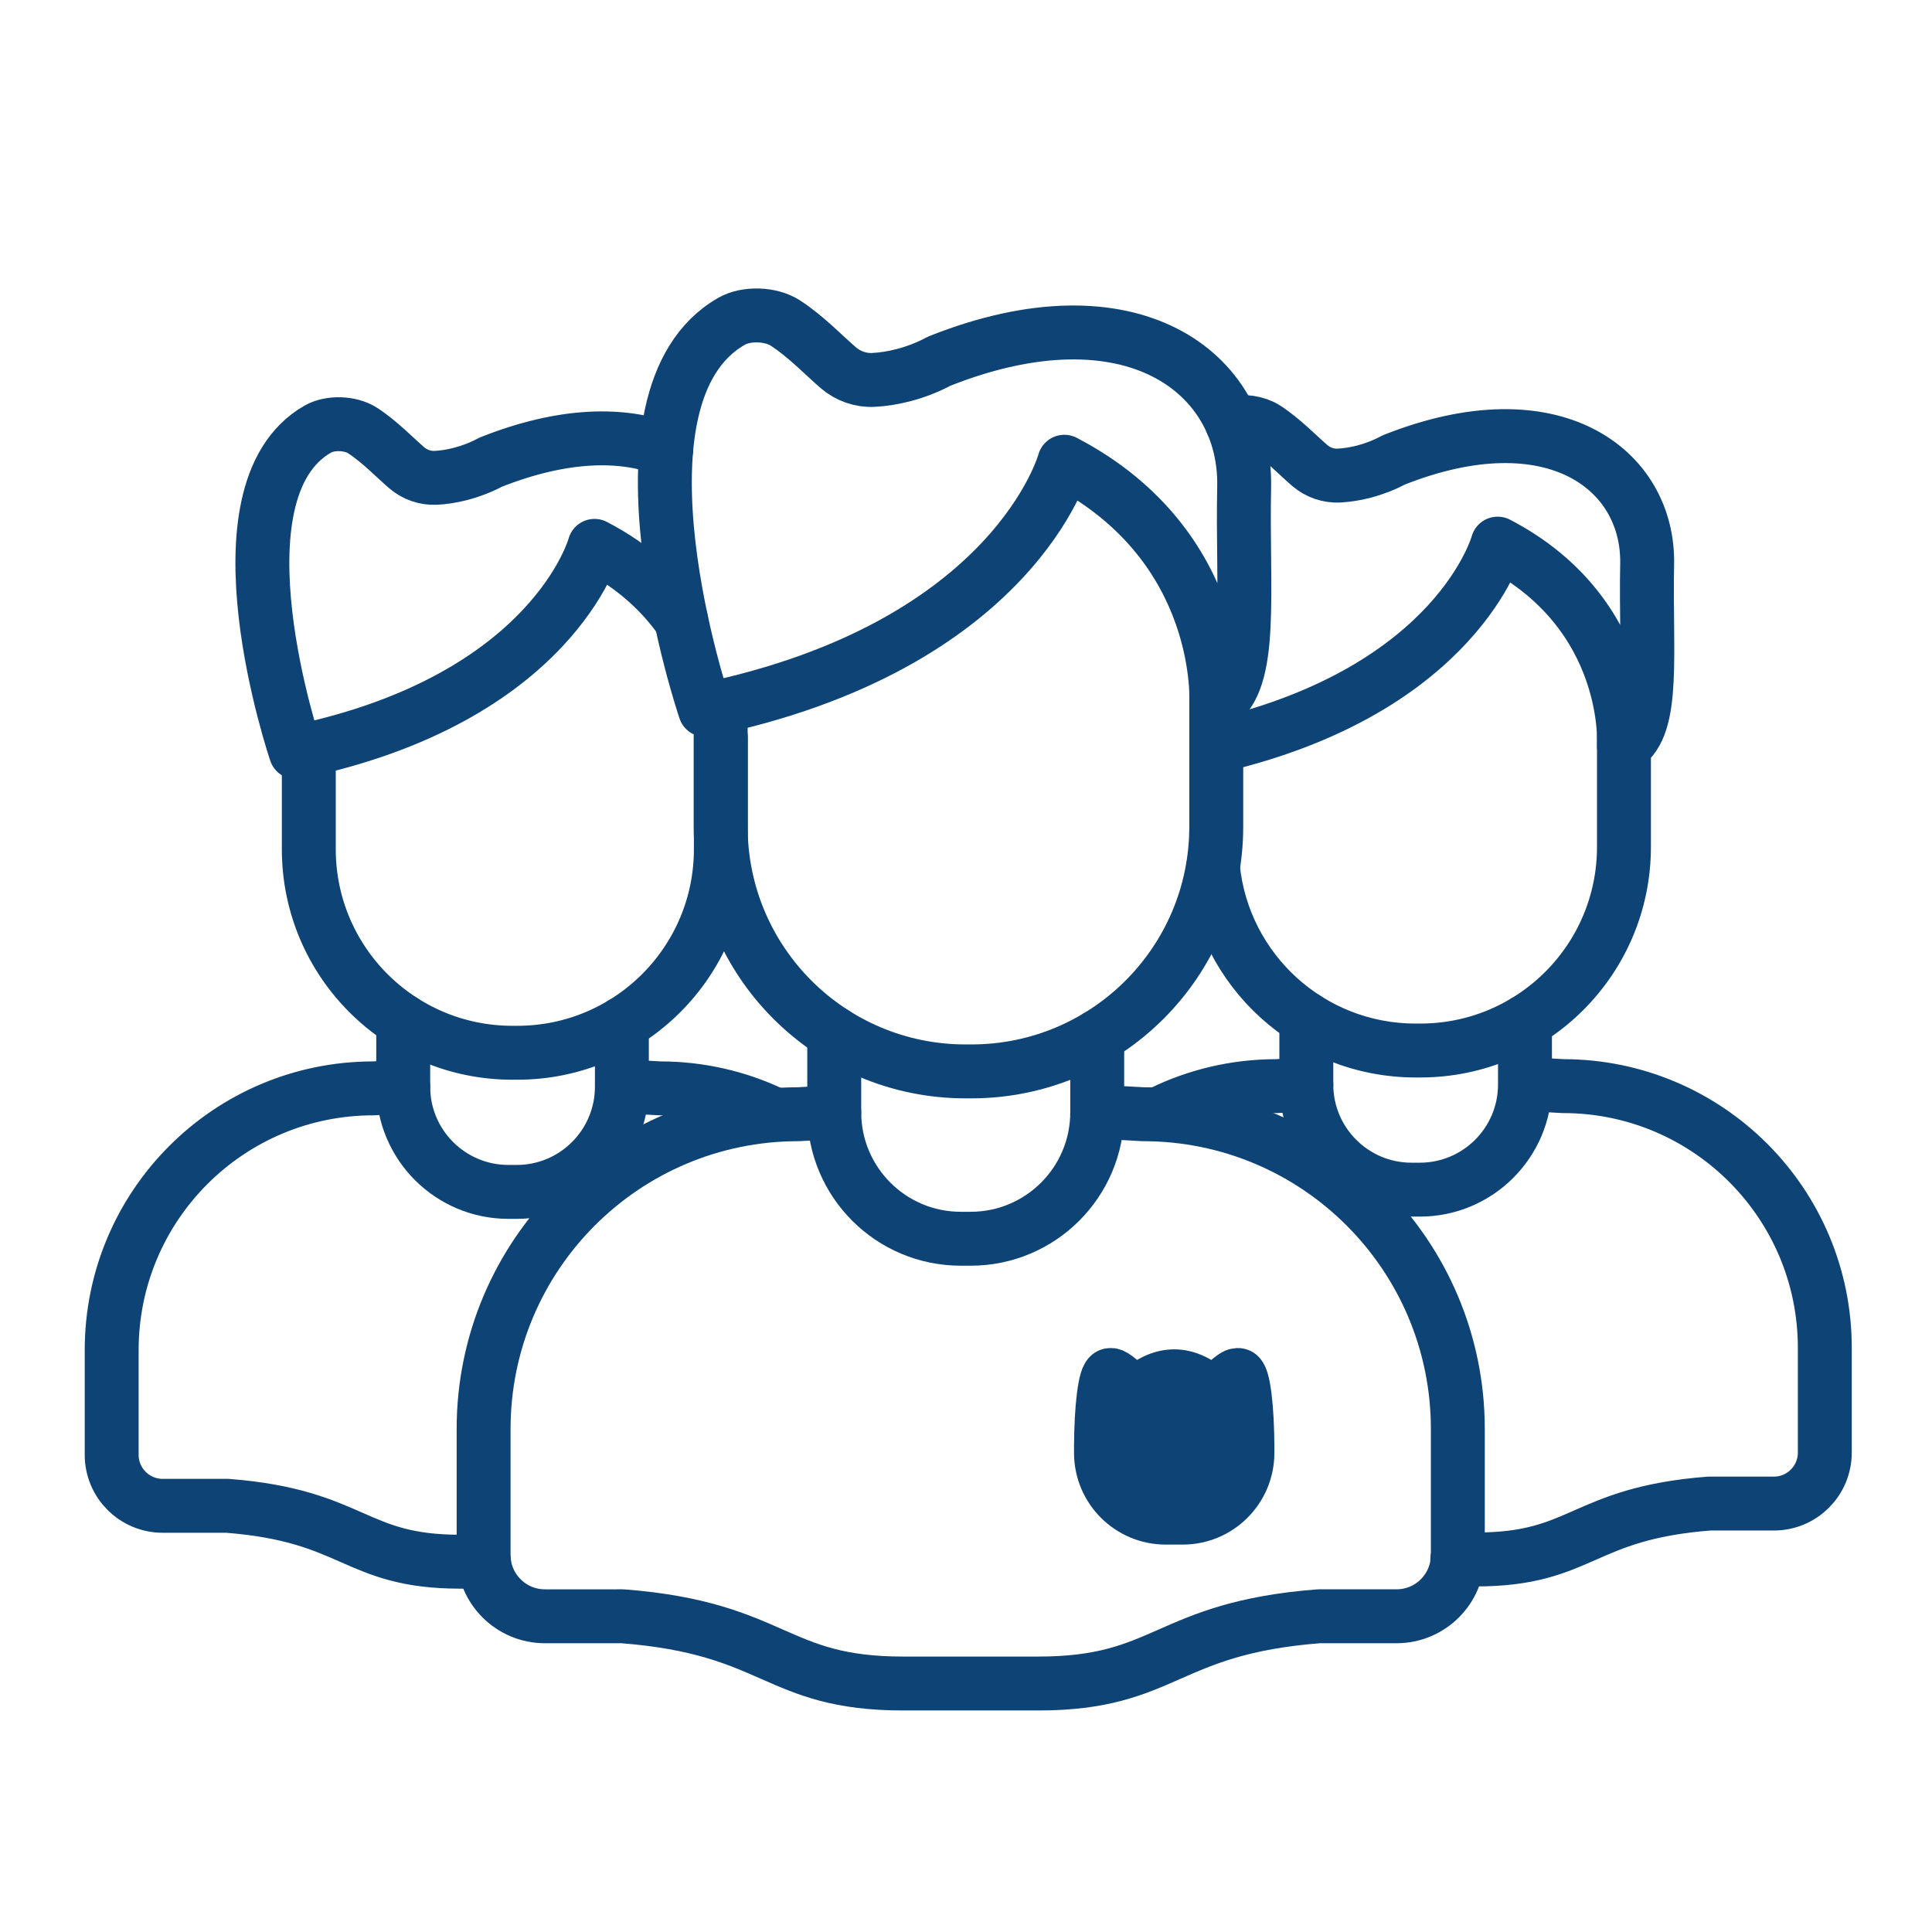
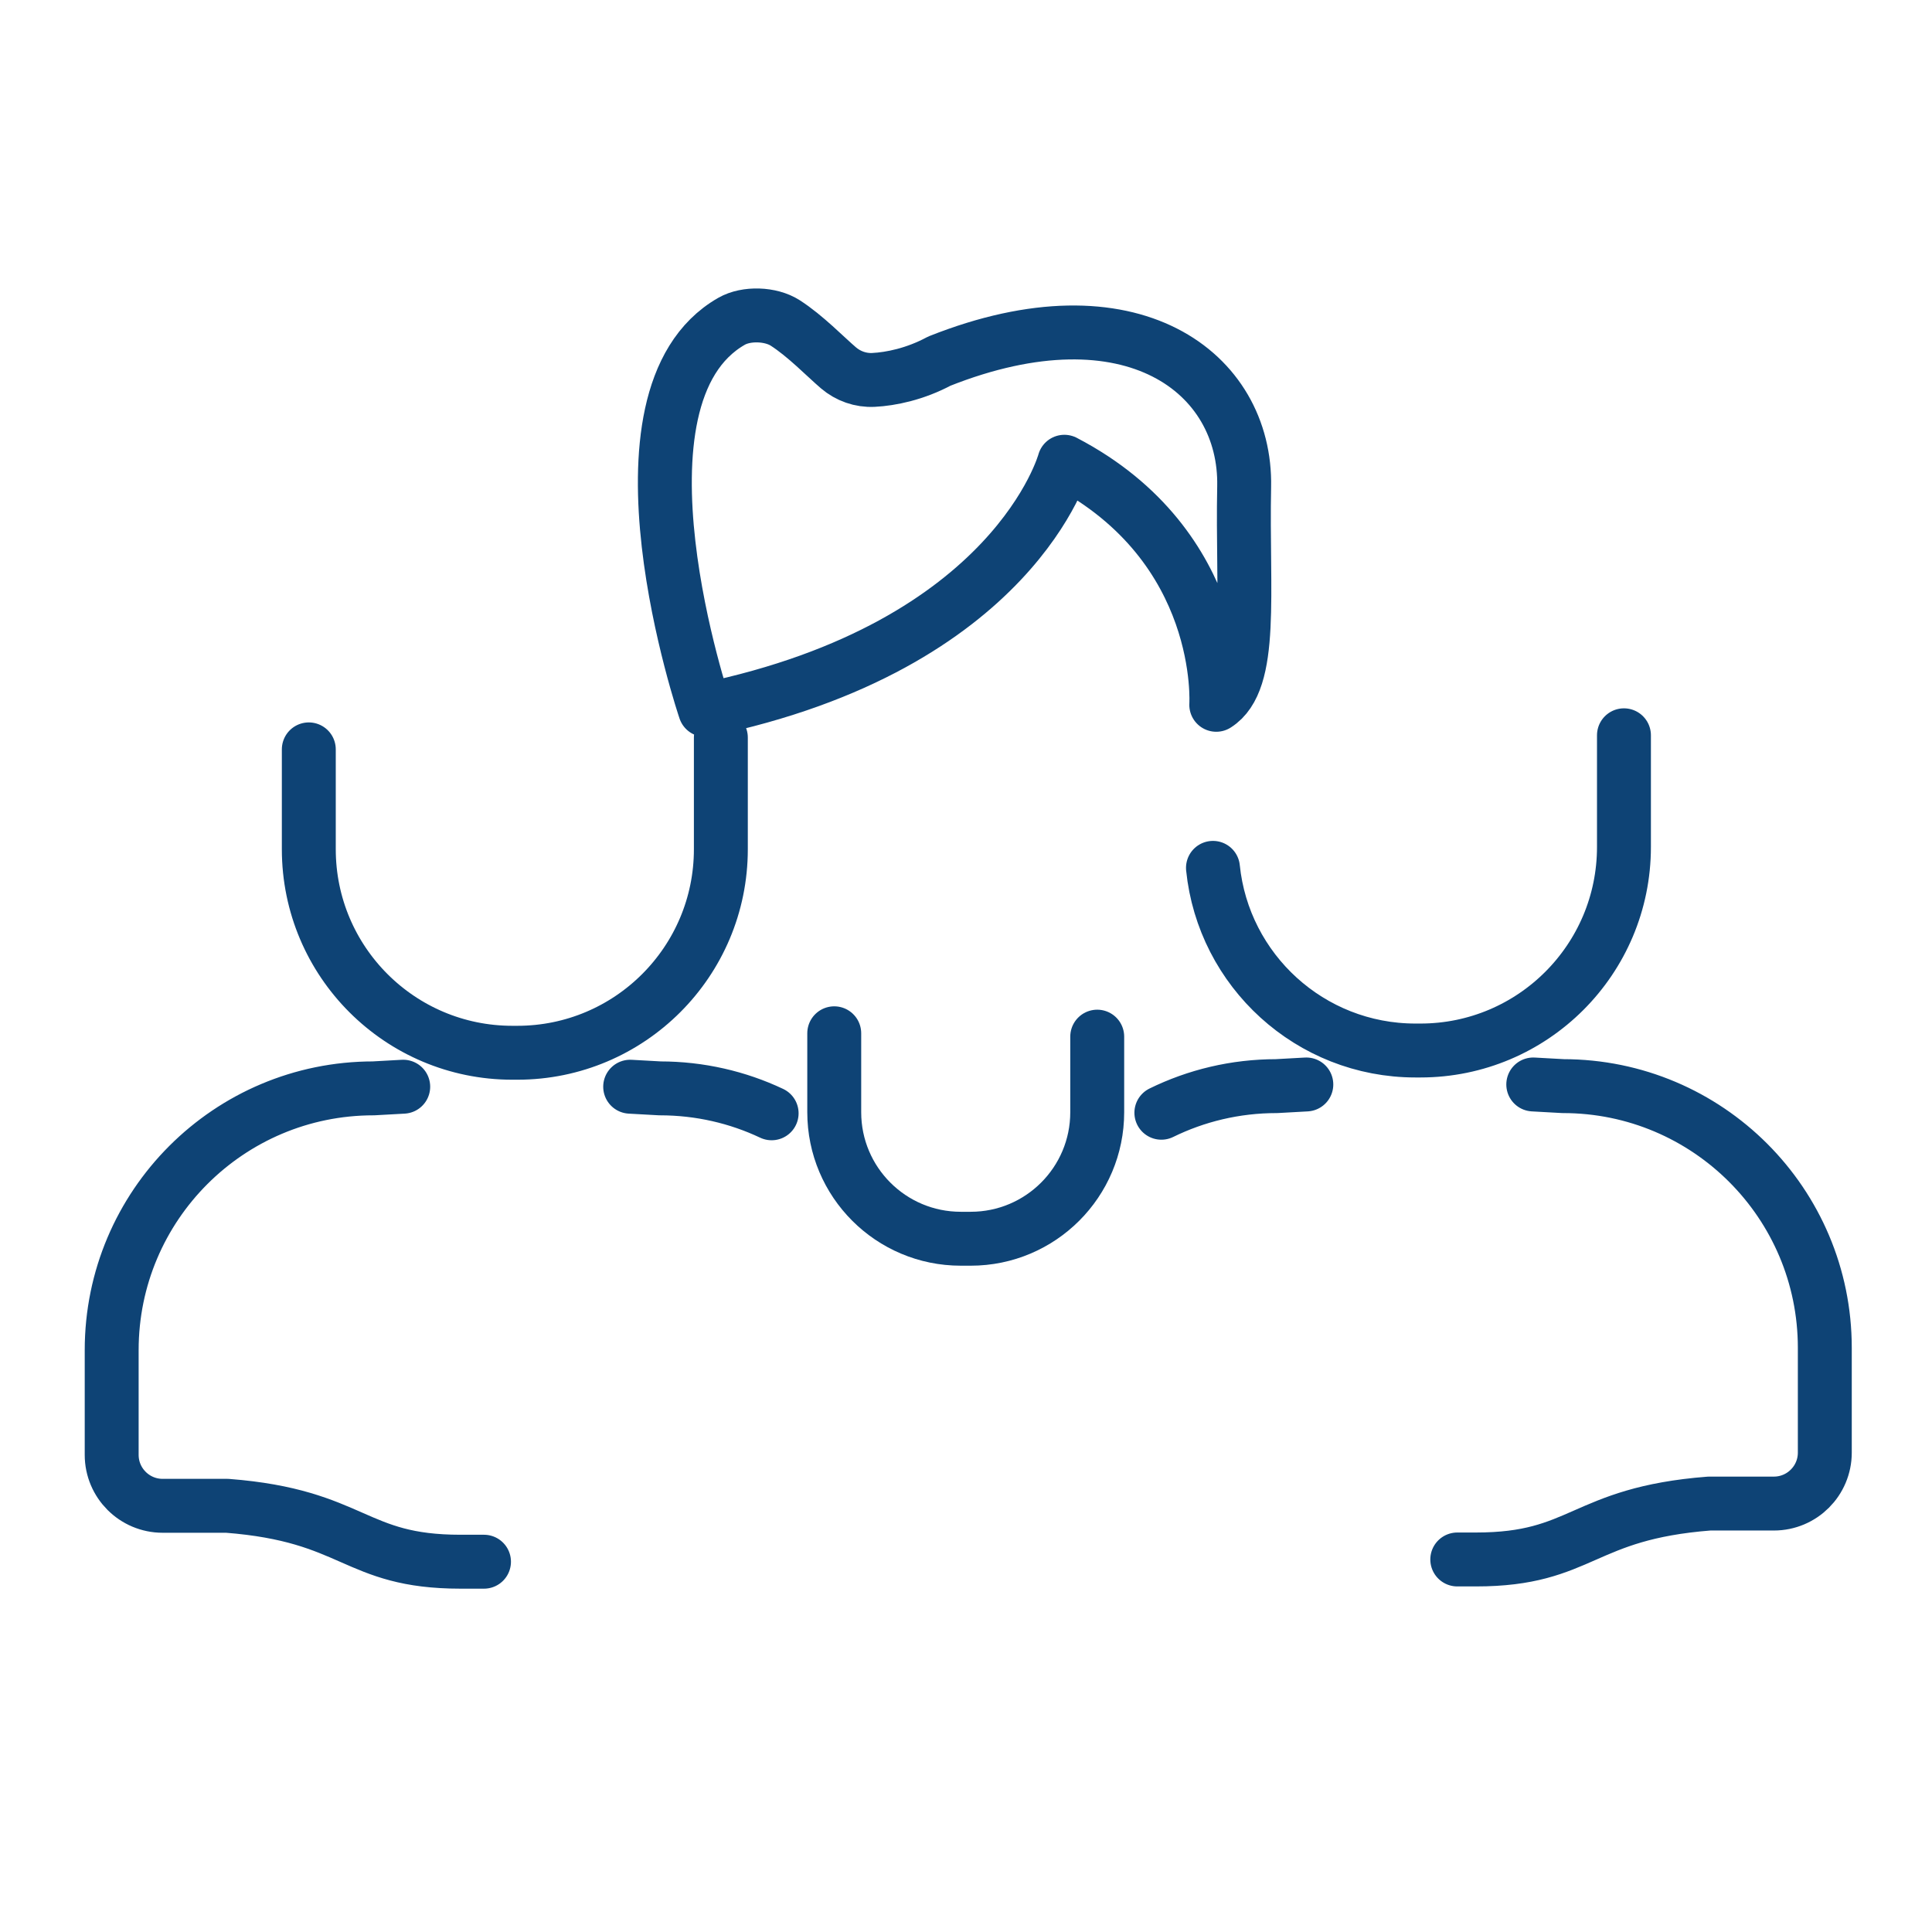
<svg xmlns="http://www.w3.org/2000/svg" width="430" height="430" fill="none" viewBox="0 0 430 430">
-   <path stroke="#0e4375" stroke-linecap="round" stroke-linejoin="round" stroke-width="12" d="M290.745 226.758v14.609c0 12.927 10.484 23.411 23.411 23.411H316c12.927 0 23.411-10.484 23.411-23.411v-13.988m-68.711-61.31c53.871-12.56 62.628-45.077 62.628-45.077 30.047 15.669 28.111 44.979 28.111 44.979 7.005-4.425 4.759-20.741 5.163-40.371.433-21.094-20.859-37.36-56.417-23.226-4.445 2.383-8.947 3.316-12.198 3.475-2.358.115-4.661-.7-6.458-2.231-2.368-2.017-6.125-5.924-9.869-8.321-1.969-1.26-4.942-1.678-7.47-1.178m-122.568 43.958c-4.172-5.983-10.301-11.895-19.294-16.585 0 0-9.171 34.056-66.484 45.925 0 0-19.65-57.863 4.888-71.915 2.75-1.573 7.26-1.413 9.928.295 3.744 2.397 7.5 6.304 9.869 8.321 1.797 1.531 4.1 2.346 6.458 2.231 3.251-.159 7.753-1.092 12.198-3.475 16.243-6.456 29.509-6.57 39.087-2.777M89.745 227.258v14.609c0 12.927 10.484 23.411 23.411 23.411H115c12.927 0 23.411-10.484 23.411-23.411v-13.988" />
  <path stroke="#0e4375" stroke-linecap="round" stroke-linejoin="round" stroke-width="12" d="M160.439 164.152v24.855c0 25.017-20.285 45.303-45.302 45.303h-1.105c-25.017 0-45.302-20.286-45.302-45.303v-22.22m292.709-3.135v24.855c0 25.017-20.285 45.303-45.302 45.303h-1.105c-23.447 0-42.738-17.82-45.066-40.653m-129.711 48.71 6.636.368c8.889 0 17.313 1.991 24.85 5.55m-81.996-5.918-6.636.368c-32.175 0-58.252 26.077-58.252 58.252v23.319c0 6.26 5.078 11.337 11.337 11.337h14.379c28.48 2.212 28.115 12.443 51.923 12.443h5.226m233.533-106.219 6.636.368c32.175 0 58.252 26.077 58.252 58.252v23.319c0 6.26-5.078 11.337-11.337 11.337h-14.379c-28.48 2.212-28.115 12.443-51.922 12.443h-4.165m-33.595-105.719-6.636.368c-9.196 0-17.894 2.13-25.628 5.924" />
-   <path stroke="#0e4375" stroke-linecap="round" stroke-linejoin="round" stroke-width="12" d="M270.7 154.078v29.894c0 30.088-24.397 54.485-54.485 54.485h-1.329c-30.088 0-54.485-24.397-54.485-54.485v-26.725" />
  <path stroke="#0e4375" stroke-linecap="round" stroke-linejoin="round" stroke-width="12" d="M270.7 156.867s2.329-35.251-33.81-54.096c0 0-11.03 40.96-79.96 55.235 0 0-23.633-69.592 5.879-86.492 3.307-1.893 8.732-1.7 11.941.354 4.503 2.883 9.021 7.582 11.869 10.007 2.161 1.841 4.931 2.822 7.767 2.683 3.91-.191 9.325-1.312 14.67-4.18 42.767-16.997 68.375 2.565 67.853 27.935-.485 23.609 2.216 43.233-6.209 48.554m-85.025 73.109v17.571c0 15.547 12.61 28.156 28.157 28.156h2.218c15.548 0 28.157-12.609 28.157-28.156v-16.823" />
-   <path stroke="#0e4375" stroke-linecap="round" stroke-linejoin="round" stroke-width="12" d="m246.424 247.547 7.982.443c38.697 0 70.059 31.363 70.059 70.06v28.045c0 7.529-6.107 13.635-13.635 13.635h-17.293c-34.253 2.66-33.815 14.966-62.448 14.966h-30.078c-28.633 0-28.194-12.306-62.448-14.966H121.27c-7.528 0-13.635-6.106-13.635-13.635V318.05c0-38.697 31.362-70.06 70.06-70.06l7.981-.443" />
-   <path fill="#0e4375" d="M245.043 322.358c0-9.015.922-16.324 2.059-16.324h.217c.486.015 2.118 1.193 5.346 4.527q8.677-8.481 17.348 0c3.228-3.334 4.861-4.512 5.347-4.527h.217c1.136 0 2.058 7.309 2.058 16.324v-.989 1.995c0 7.96-6.451 14.411-14.411 14.411h-3.769c-7.959 0-14.411-6.451-14.411-14.411v-1.995" />
-   <path stroke="#0e4375" stroke-linecap="round" stroke-linejoin="round" stroke-width="12" d="M245.043 322.358c0-9.015.922-16.324 2.059-16.324h.217c.486.015 2.118 1.193 5.346 4.527q8.677-8.481 17.348 0c3.228-3.334 4.861-4.512 5.347-4.527h.217c1.136 0 2.058 7.309 2.058 16.324v-.989 1.995c0 7.96-6.451 14.411-14.411 14.411h-3.769c-7.959 0-14.411-6.451-14.411-14.411v-1.995" />
</svg>